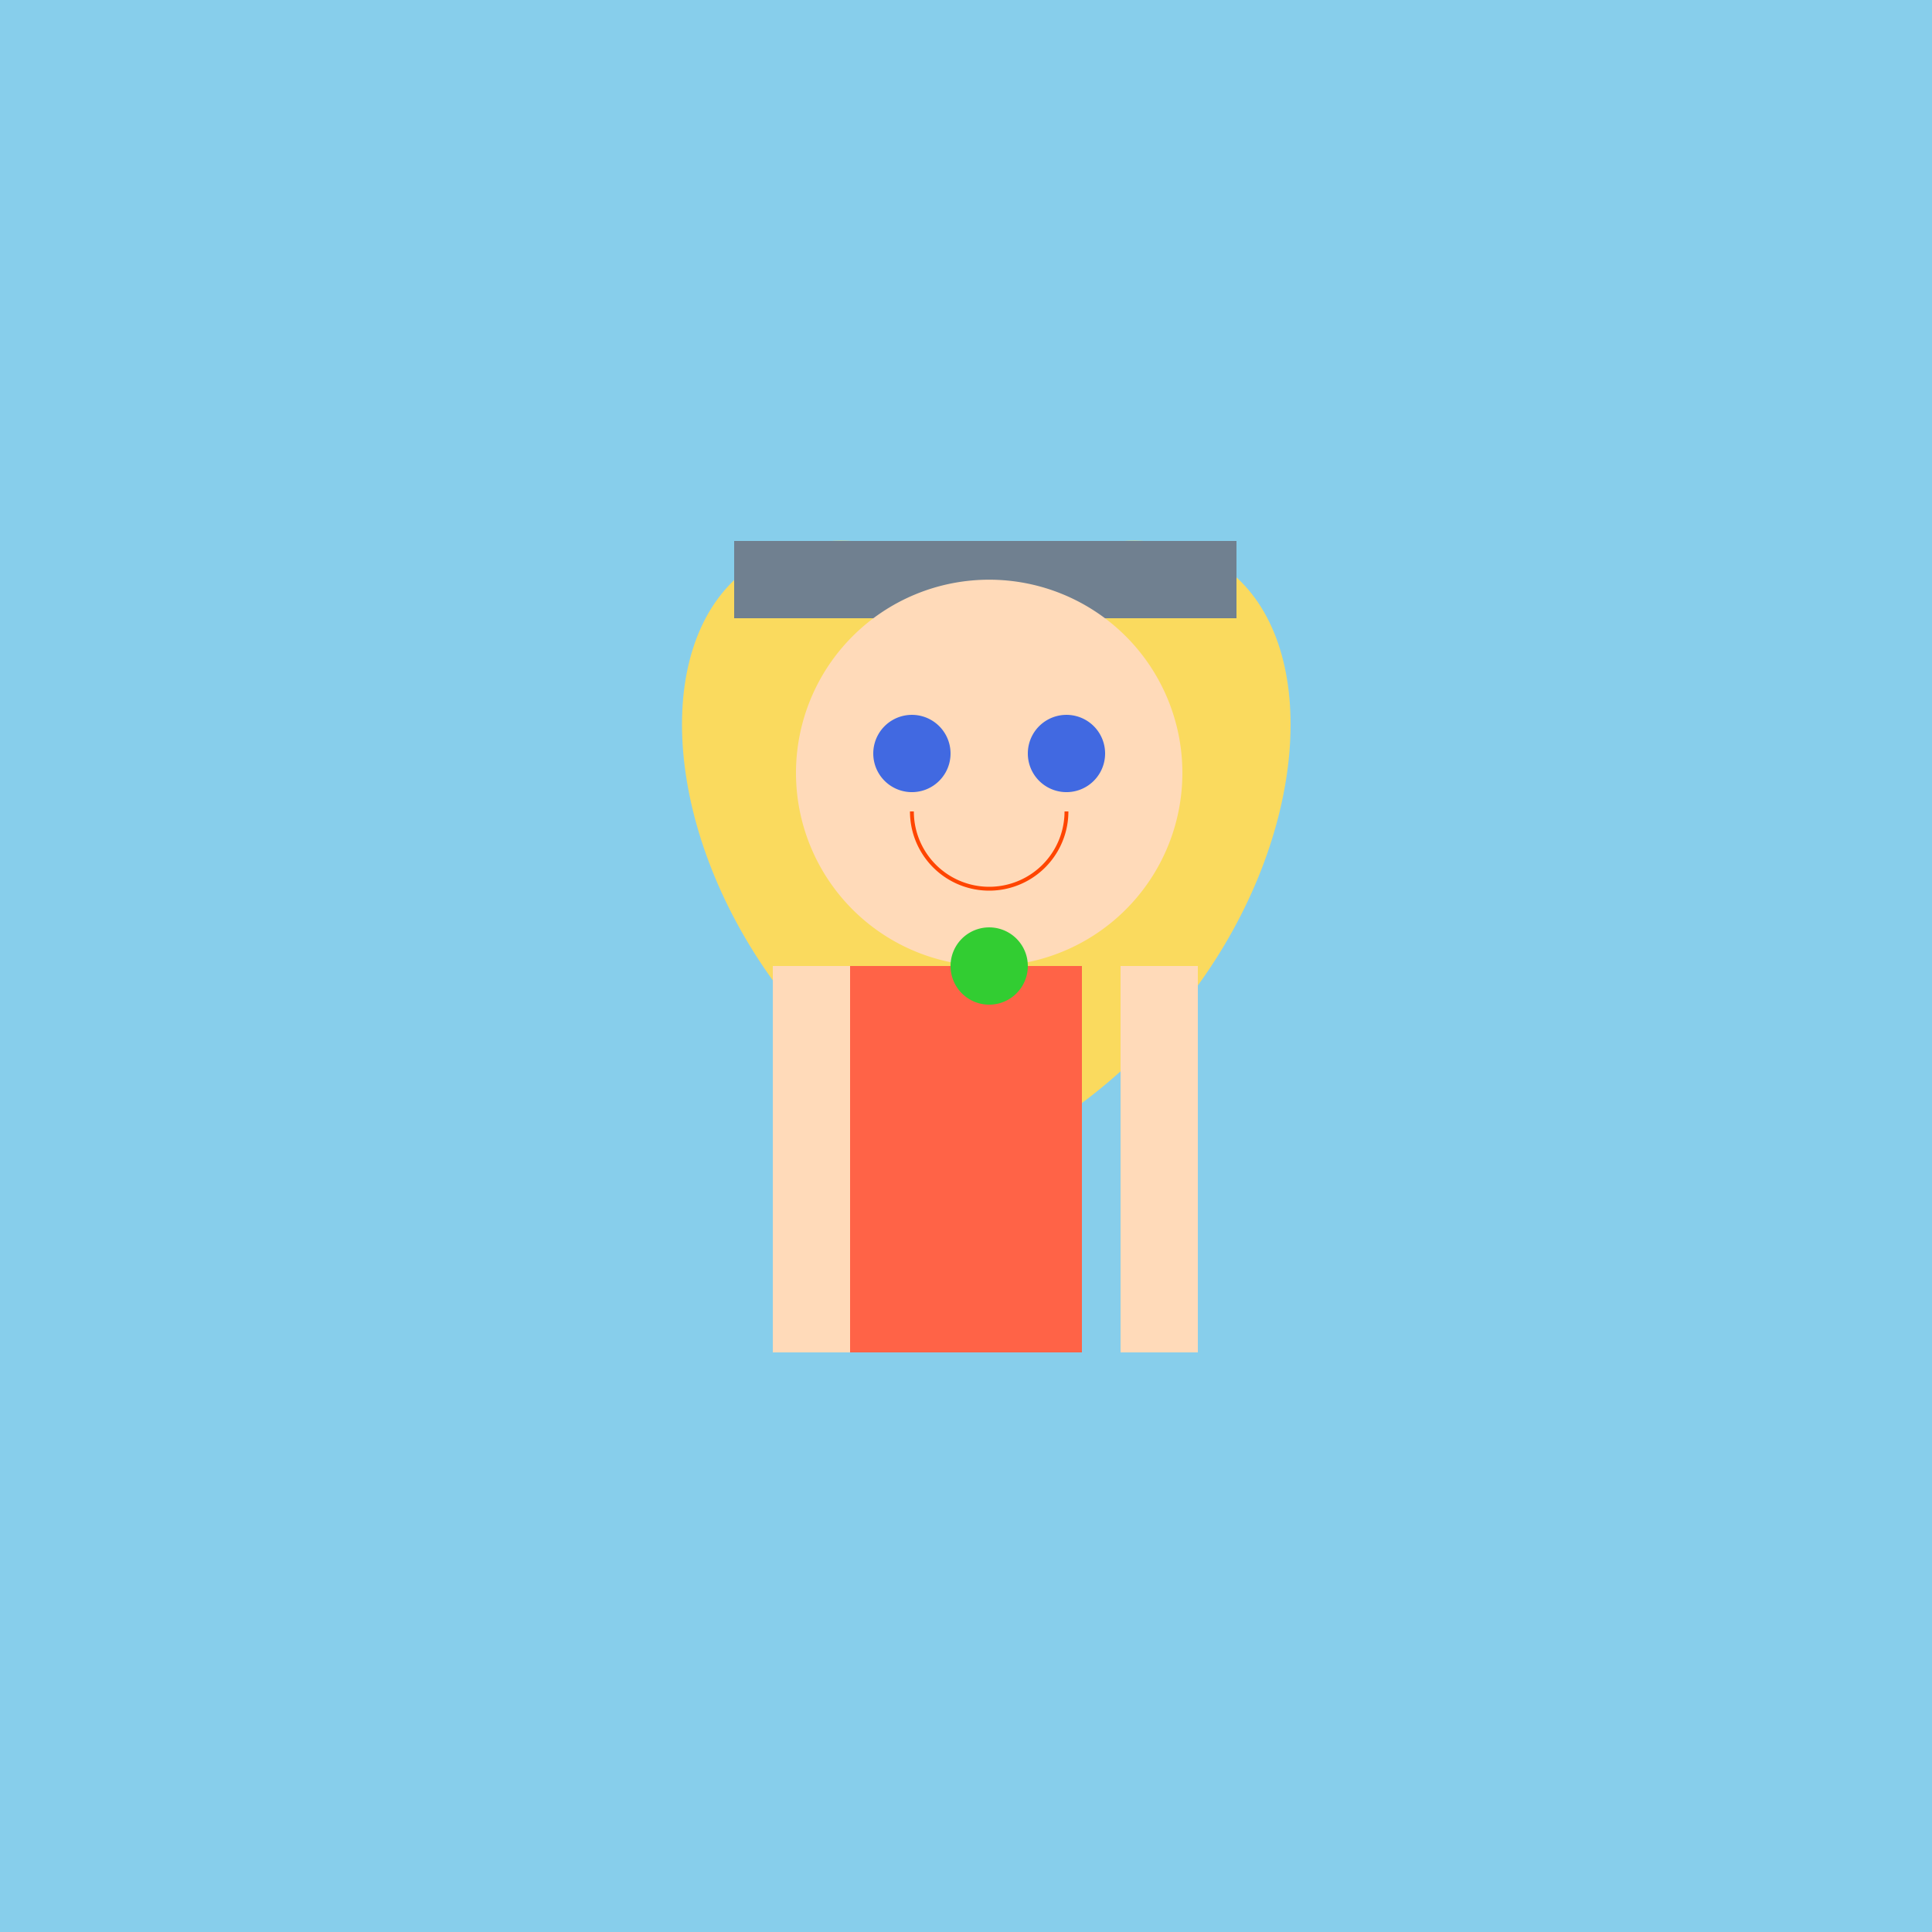
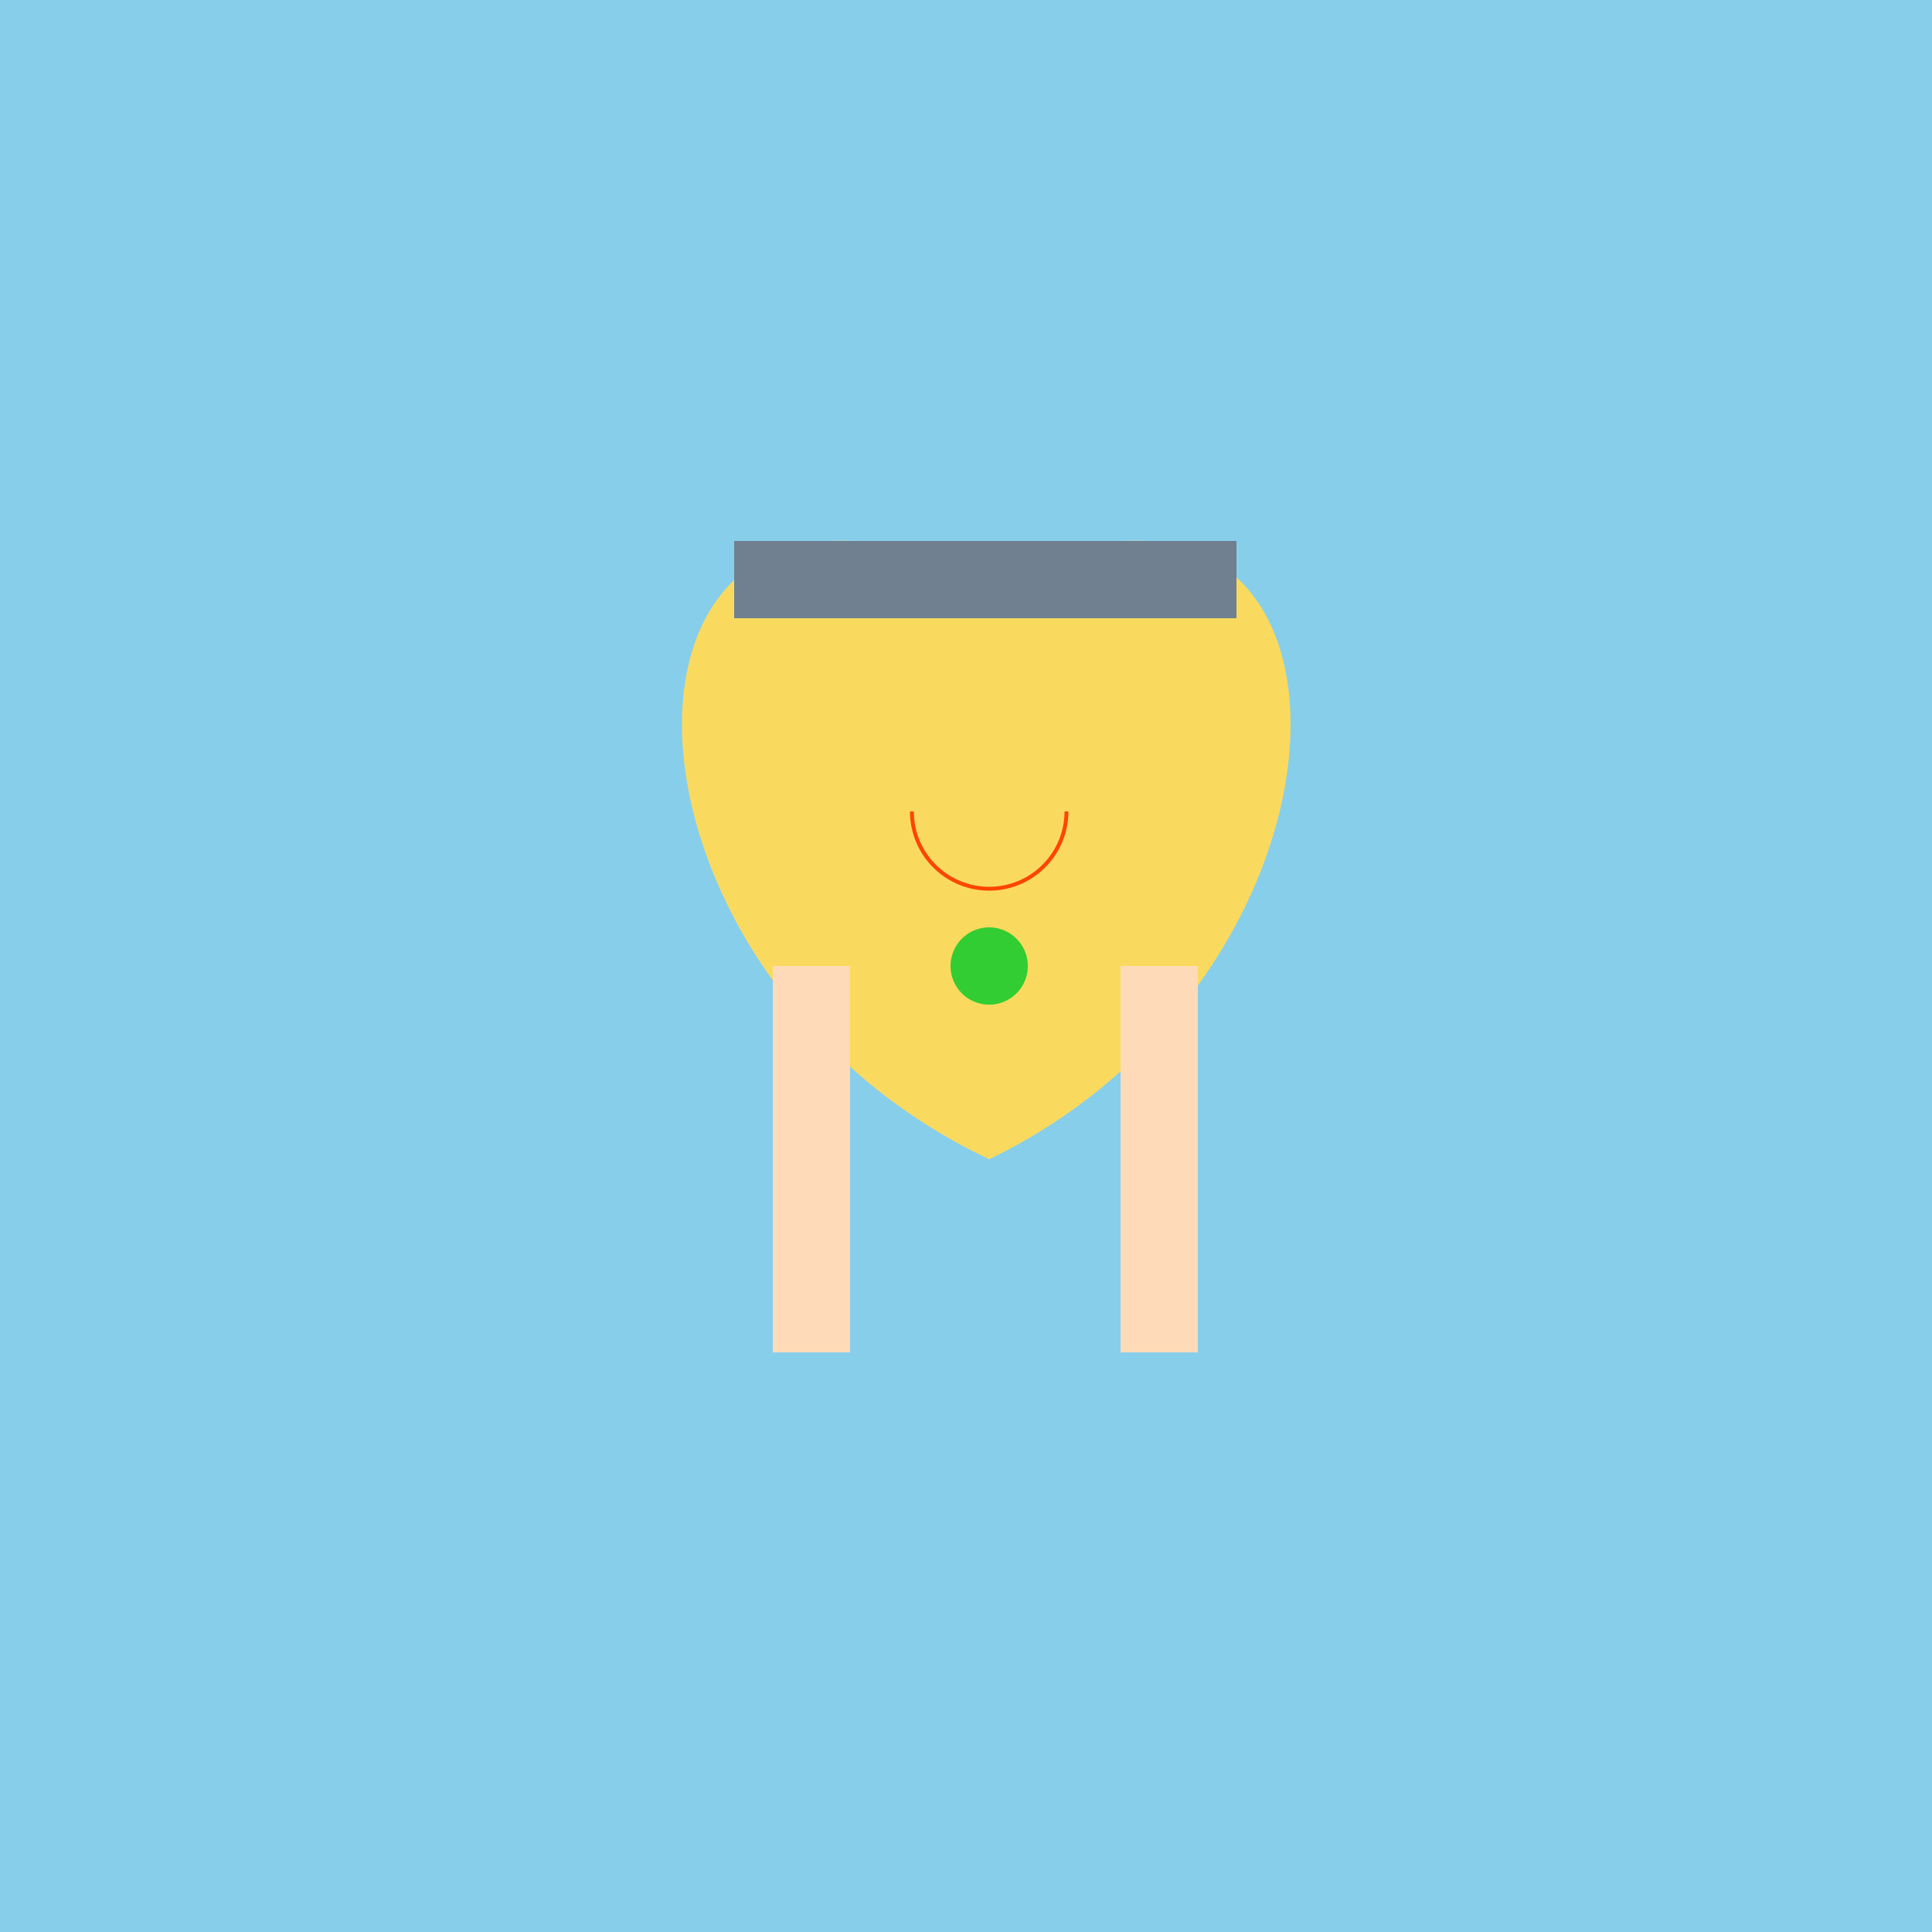
<svg xmlns="http://www.w3.org/2000/svg" width="500" height="500">
  <defs />
  <g>
    <rect fill="#87CEEB" stroke="none" x="0" y="0" width="512" height="512" />
    <path fill="#FADA5E" stroke="none" paint-order="stroke fill markers" d=" M 256 150 C 150 100 150 250 256 300 C 360 250 360 100 256 150" />
    <rect fill="#708090" stroke="none" x="190" y="140" width="130" height="20" />
-     <path fill="#FFDAB9" stroke="none" paint-order="stroke fill markers" d=" M 306 200 A 50 50 0 1 0 306 200.05" />
-     <path fill="#4169E1" stroke="none" paint-order="stroke fill markers" d=" M 246 195 A 10 10 0 1 0 246 195.01" />
-     <path fill="#4169E1" stroke="none" paint-order="stroke fill markers" d=" M 286 195 A 10 10 0 1 0 286 195.01" />
    <path fill="none" stroke="#FF4500" paint-order="fill stroke markers" d=" M 276 210 A 20 20 0 0 1 236 210" stroke-miterlimit="10" stroke-dasharray="" />
-     <path fill="#FF6347" stroke="none" paint-order="stroke fill markers" d=" M 220 250 L 220 350 L 280 350 L 280 250 Z" />
    <path fill="#32CD32" stroke="none" paint-order="stroke fill markers" d=" M 266 250 A 10 10 0 1 0 266 250.01" />
    <rect fill="#FFDAB9" stroke="none" x="200" y="250" width="20" height="100" />
    <rect fill="#FFDAB9" stroke="none" x="290" y="250" width="20" height="100" />
    <path fill="none" stroke="none" />
  </g>
</svg>